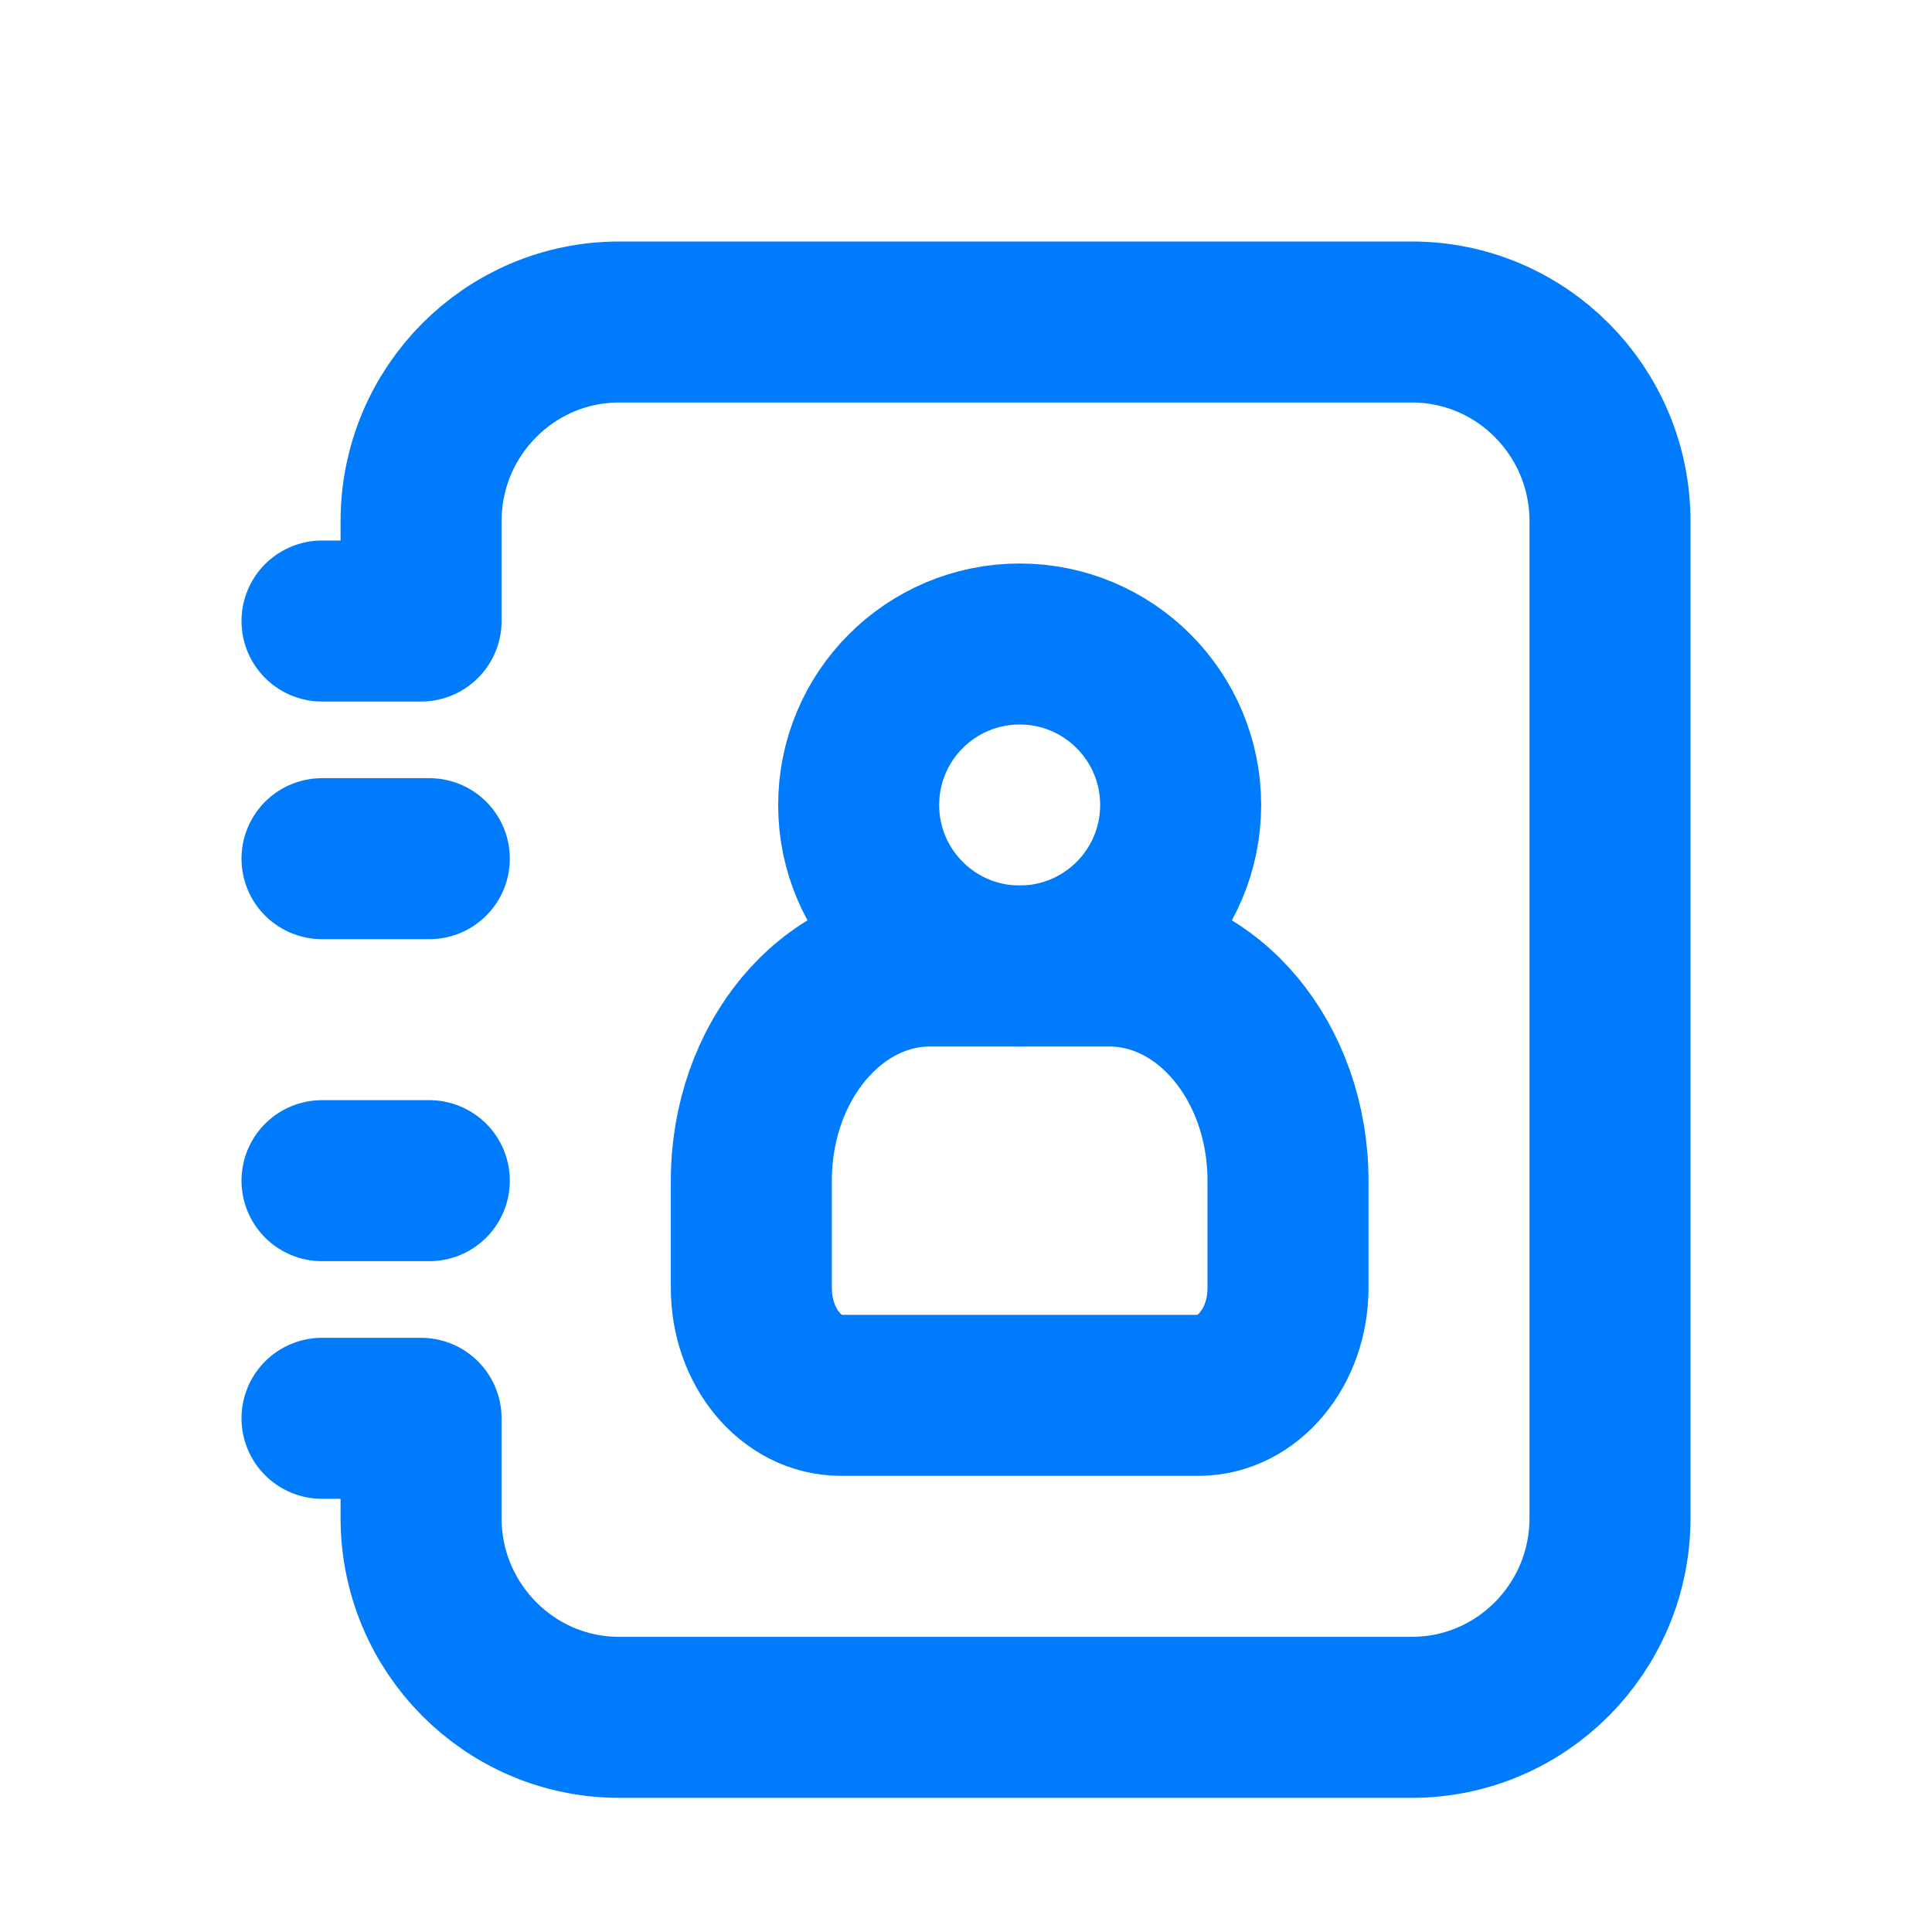
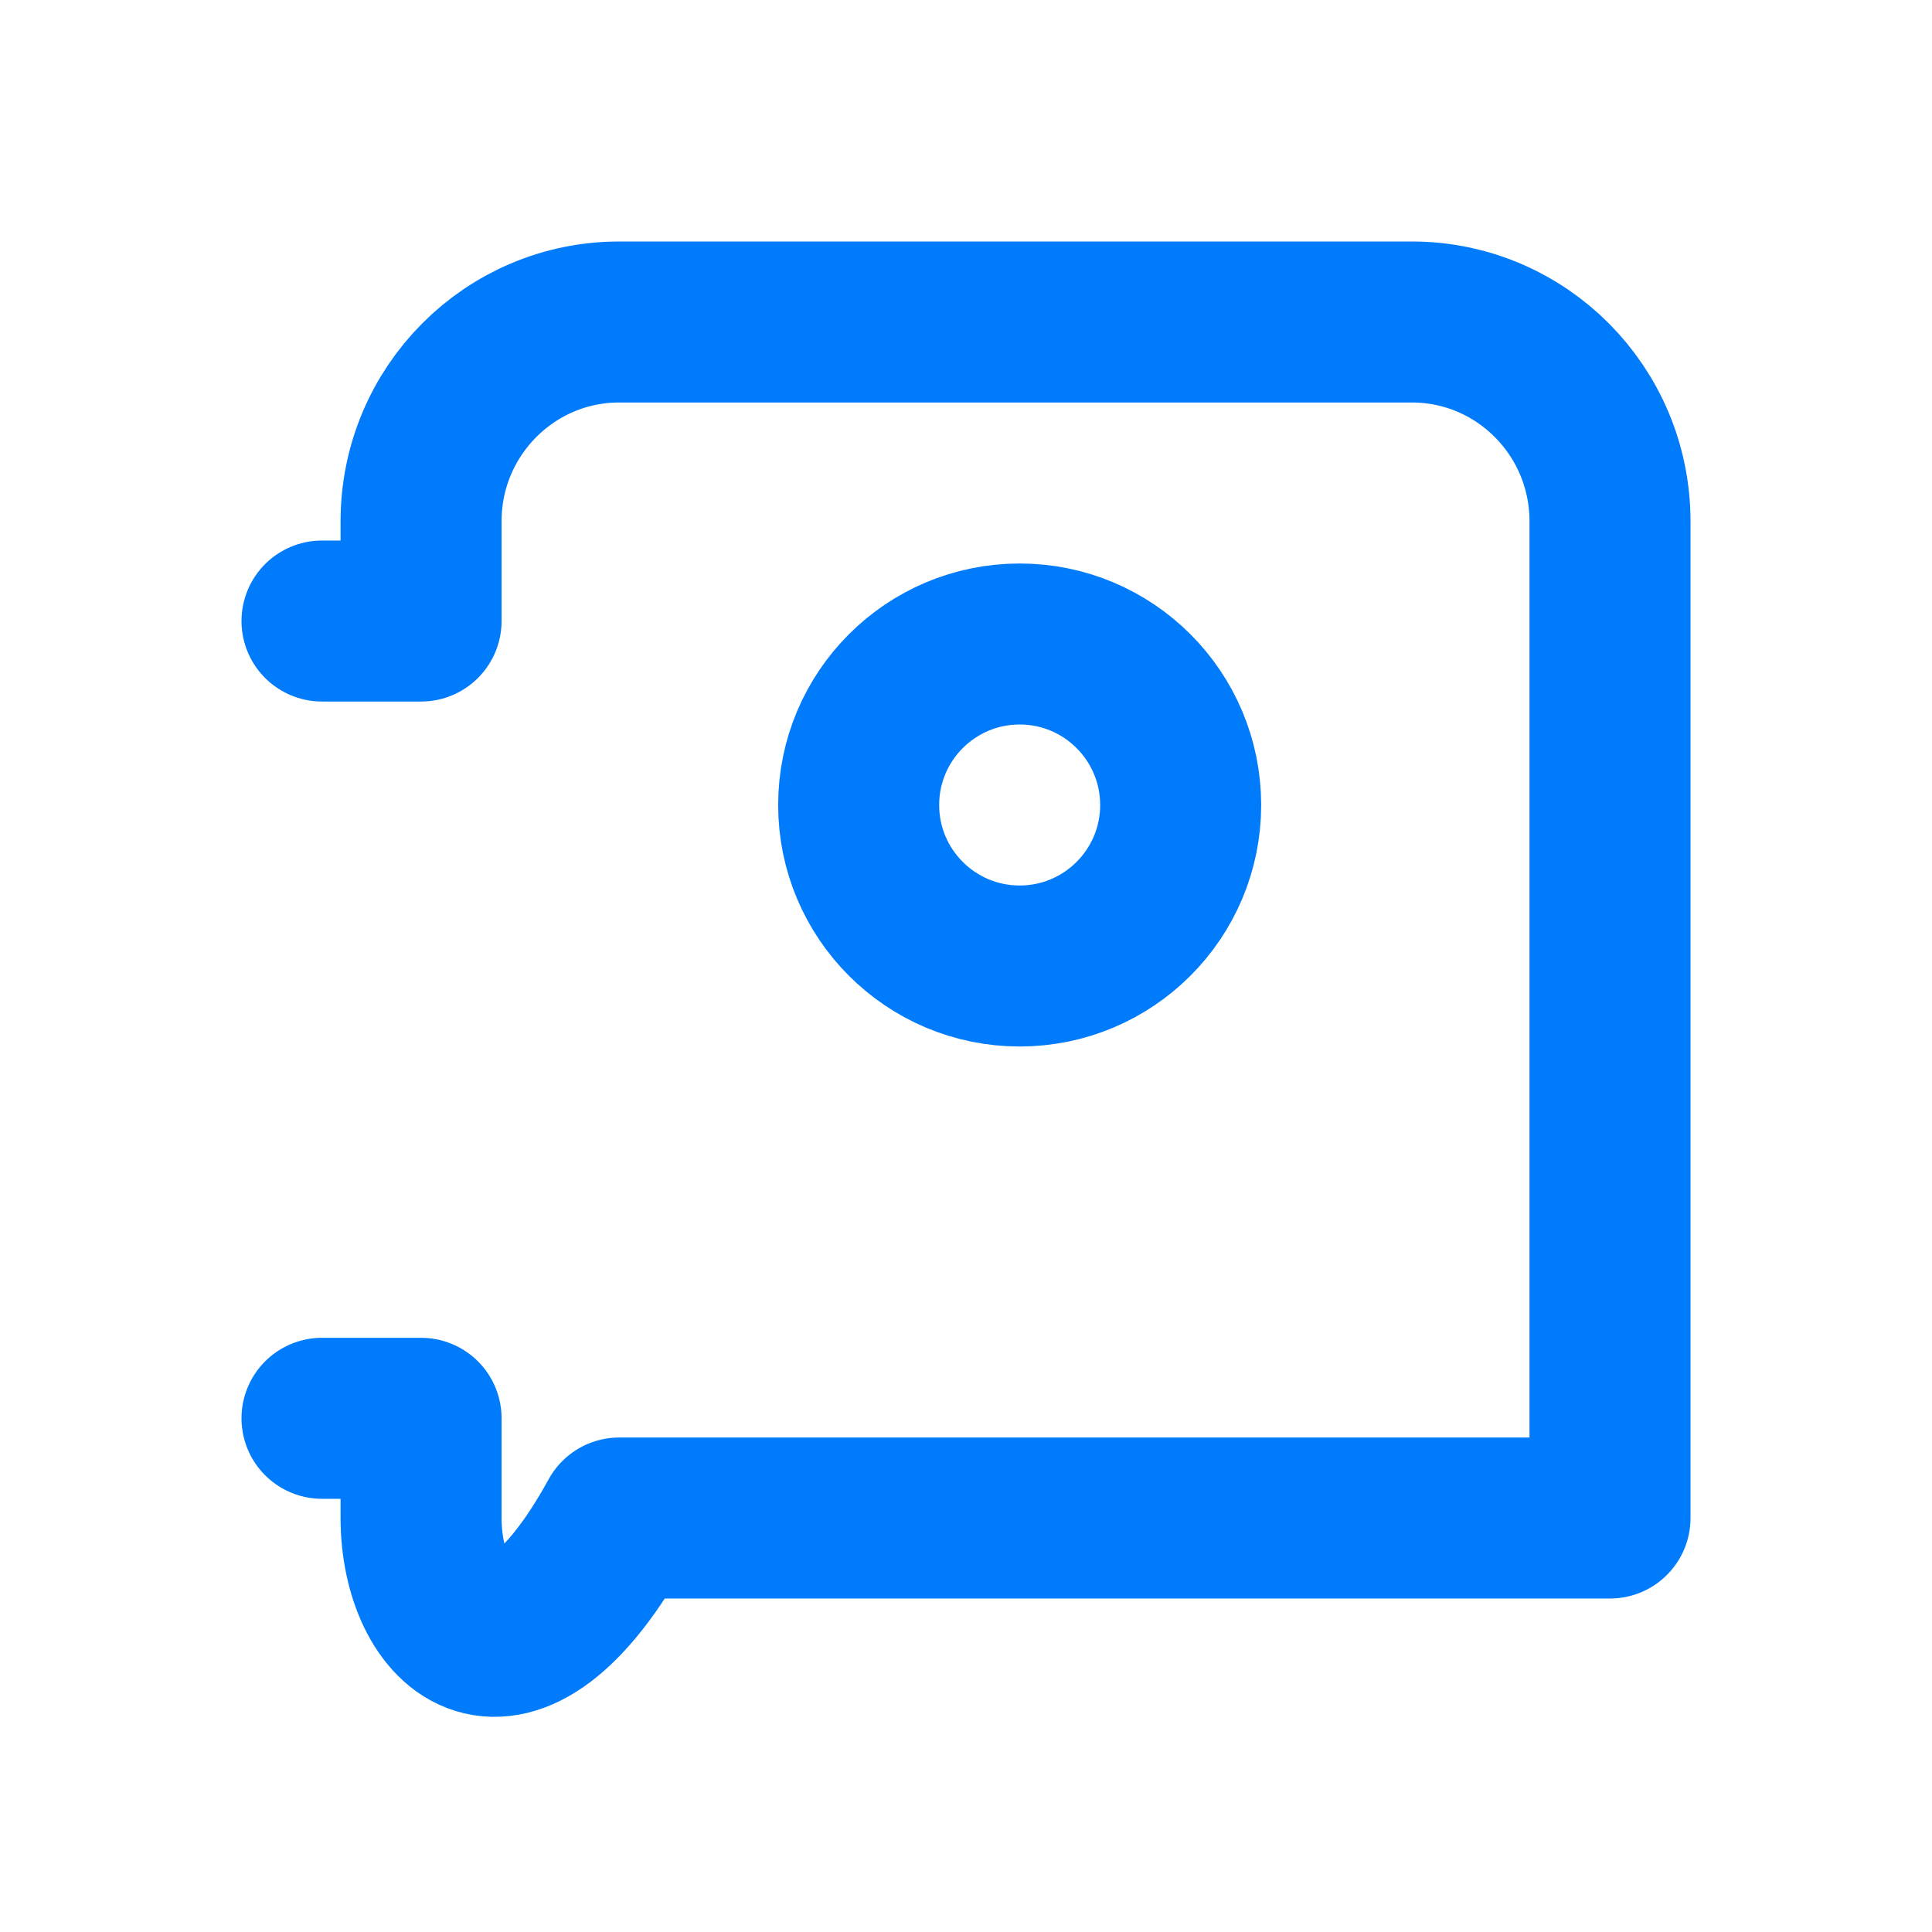
<svg xmlns="http://www.w3.org/2000/svg" width="18" height="18" viewBox="0 0 18 18" fill="none">
  <path d="M9.5 9C10.328 9 11 8.328 11 7.5C11 6.672 10.328 6 9.5 6C8.672 6 8 6.672 8 7.5C8 8.328 8.672 9 9.5 9Z" stroke="#007BFB" stroke-width="1.5" stroke-linecap="round" stroke-linejoin="round" />
-   <path d="M3 5.786H3.923V4.857C3.923 3.831 4.75 3 5.769 3H13.154C14.173 3 15 3.831 15 4.857V14.143C15 15.168 14.173 16 13.154 16H5.769C4.75 16 3.923 15.168 3.923 14.143V13.214H3" stroke="#007BFB" stroke-width="1.5" stroke-linecap="round" stroke-linejoin="round" />
-   <path d="M3 8H4" stroke="#007BFB" stroke-width="1.5" stroke-linecap="round" stroke-linejoin="round" />
-   <path d="M3 11H4" stroke="#007BFB" stroke-width="1.5" stroke-linecap="round" stroke-linejoin="round" />
-   <path fill-rule="evenodd" clip-rule="evenodd" d="M12 12V11C12 9.895 11.254 9 10.333 9H8.667C7.746 9 7 9.895 7 11V12C7 12.552 7.373 13 7.833 13H11.167C11.627 13 12 12.552 12 12Z" stroke="#007BFB" stroke-width="1.5" stroke-linecap="round" stroke-linejoin="round" />
+   <path d="M3 5.786H3.923V4.857C3.923 3.831 4.75 3 5.769 3H13.154C14.173 3 15 3.831 15 4.857V14.143H5.769C4.75 16 3.923 15.168 3.923 14.143V13.214H3" stroke="#007BFB" stroke-width="1.5" stroke-linecap="round" stroke-linejoin="round" />
</svg>